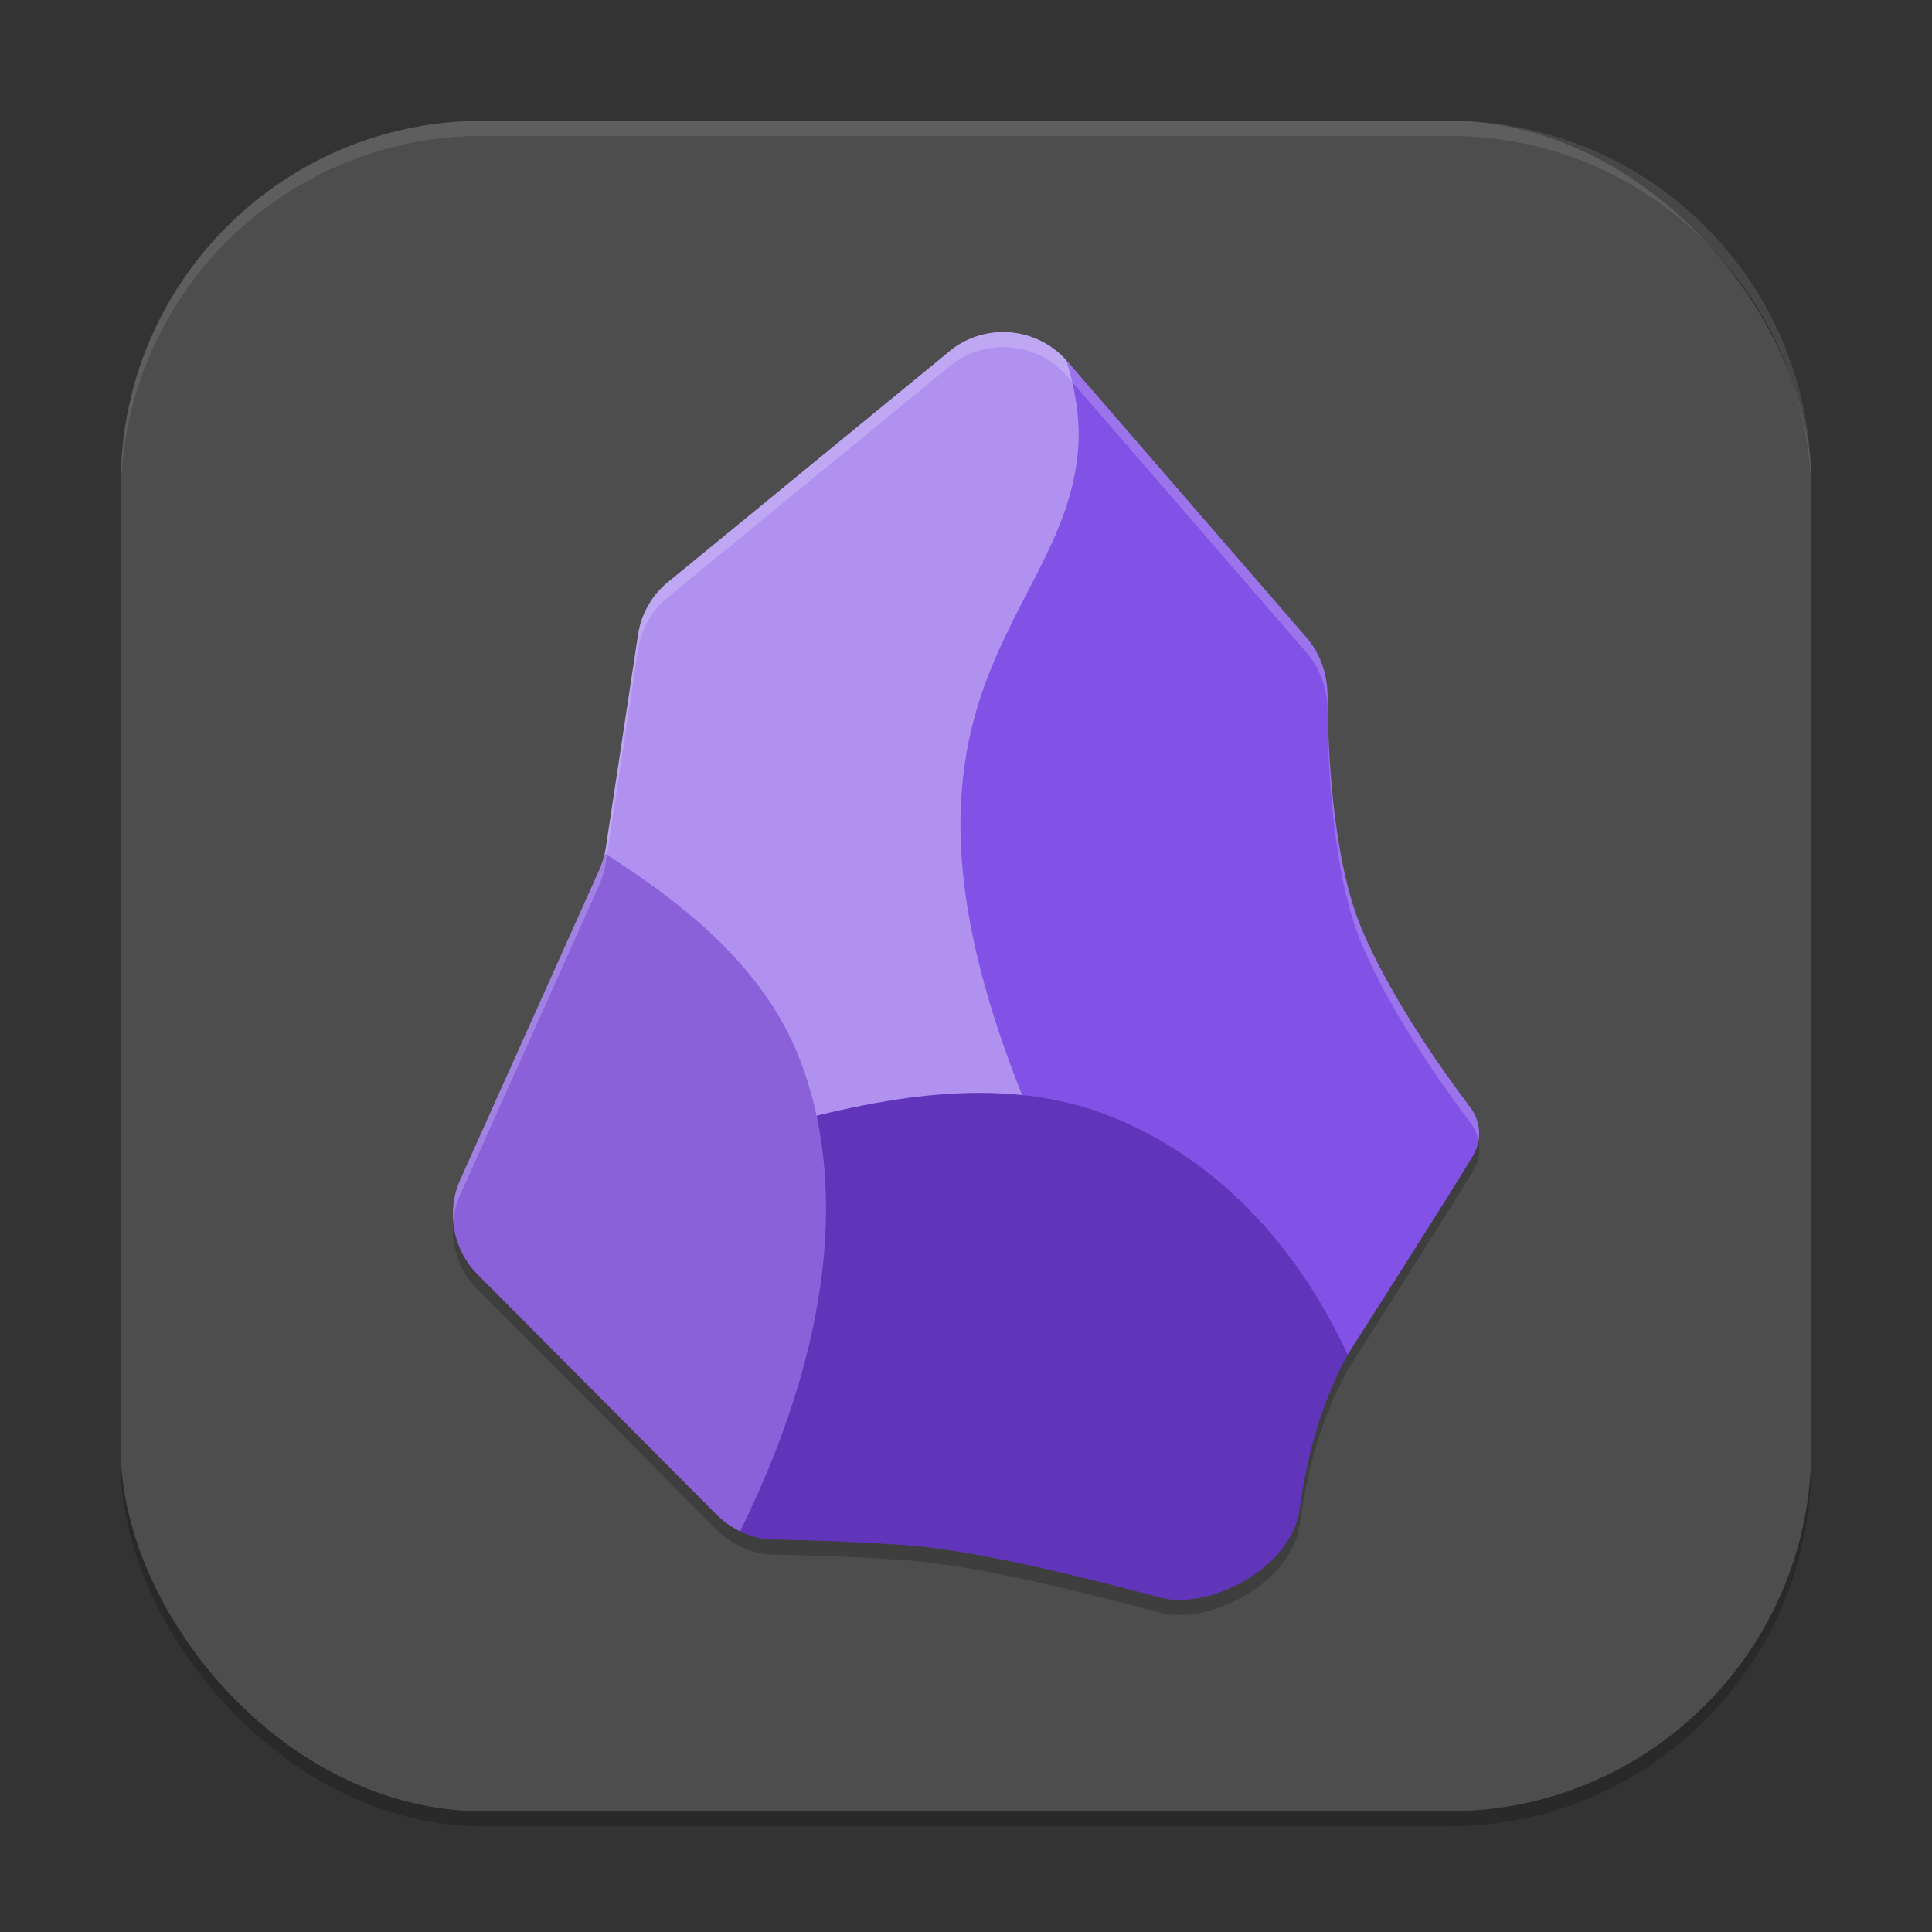
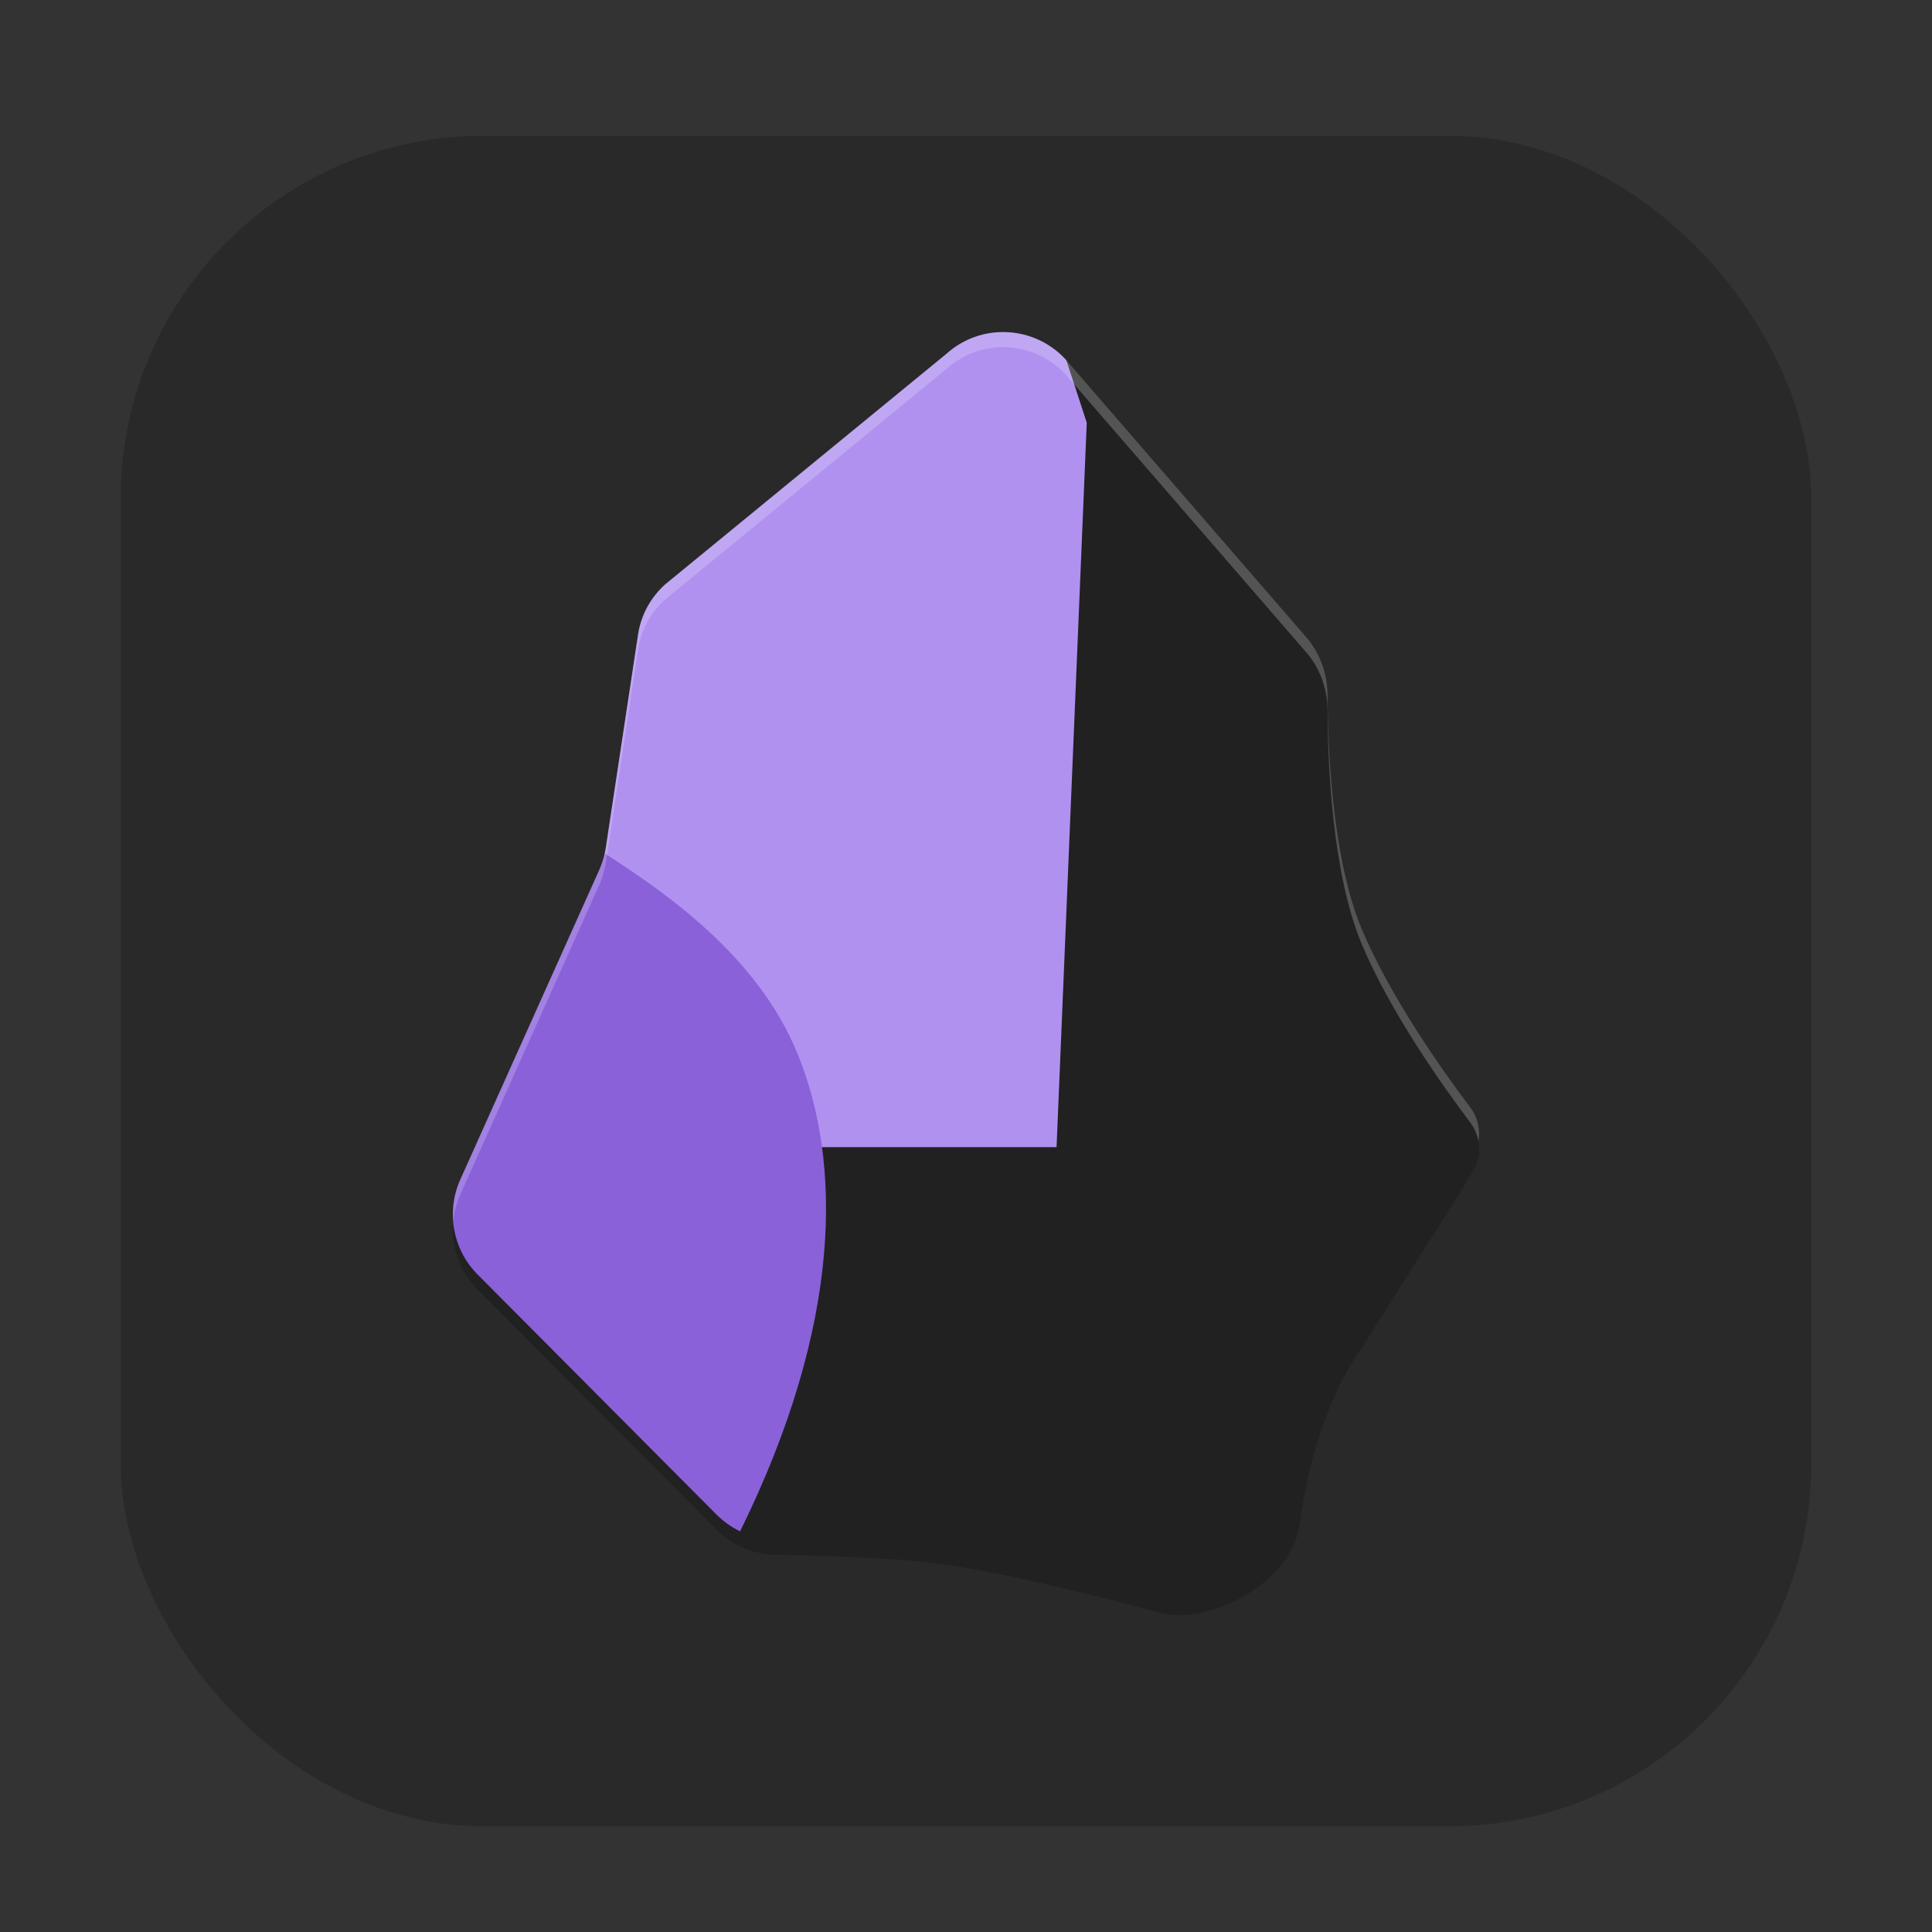
<svg xmlns="http://www.w3.org/2000/svg" xmlns:ns1="http://www.inkscape.org/namespaces/inkscape" xmlns:ns2="http://sodipodi.sourceforge.net/DTD/sodipodi-0.dtd" width="128" height="128" viewBox="0 0 128 128" version="1.1" id="svg5" ns1:version="1.3.2 (091e20ef0f, 2023-11-25, custom)" ns2:docname="obsidian.svg">
  <rect x="0" y="0" width="128" height="128" fill="#333333" stroke="none" />
  <ns2:namedview id="namedview7" pagecolor="#ffffff" bordercolor="#000000" borderopacity="0.25" ns1:showpageshadow="2" ns1:pageopacity="0.0" ns1:pagecheckerboard="0" ns1:deskcolor="#d1d1d1" ns1:document-units="px" showgrid="false" ns1:zoom="6.421875" ns1:cx="64" ns1:cy="64" ns1:window-width="1920" ns1:window-height="1008" ns1:window-x="0" ns1:window-y="0" ns1:window-maximized="1" ns1:current-layer="svg5" />
  <defs id="defs2" />
  <rect style="opacity:0.2;fill:#000000;stroke-width:8;stroke-linecap:square" id="rect234" width="112" height="112" x="8" y="9" ry="24" />
-   <rect style="fill:#4d4d4d;fill-opacity:1;stroke-width:8;stroke-linecap:square" id="rect396" width="112" height="112" x="8" y="8" ry="24" />
  <path style="opacity:0.2;stroke-width:2" d="m 66.226,23.005 c -1.262,0.051 -2.516,0.53 -3.534,1.449 l -18.62,15.26 c -0.976,0.874 -1.616,2.062 -1.804,3.36 l -2.126,14.062 c -0.022,0.14 -0.046,0.268 -0.078,0.4 -0.078,0.368 -0.204,0.726 -0.352,1.078 l -9.218,20.54 c -0.946,2.108 -0.508,4.578 1.102,6.234 l 15.849,15.922 c 0.468,0.468 1,0.86 1.594,1.142 0.64,0.312 1.344,0.5 2.062,0.546 0,0 4.076,0.032 8.9,0.368 4.812,0.352 12.024,2.196 16.876,3.48 3.236,0.856 8.702,-1.972 9.226,-5.832 0.454,-3.328 1.338,-6.894 3.188,-10.27 0,0 7.046,-11.042 8.328,-13.214 0.592,-1 0.48,-2.25 -0.216,-3.172 -1.82,-2.406 -5.292,-7.306 -7.198,-11.844 -1.936,-4.656 -2.236,-11.892 -2.25,-15.424 -0.008,-1.344 -0.43,-2.648 -1.266,-3.704 l -16.04,-18.518 c -1.16,-1.292 -2.798,-1.929 -4.422,-1.863 z" id="path1" />
  <path style="fill:#b091f0;stroke-width:2" d="m 54,76.001 h 16 l 2,-48 -1.352,-4.135 c -2.062,-2.297 -5.63,-2.516 -7.958,-0.414 l -18.62,15.265 c -0.976,0.874 -1.616,2.062 -1.804,3.36 l -2.126,14.062 c -0.022,0.14 -0.046,0.266 -0.078,0.398" id="path2" />
-   <path style="fill:#8251e6;stroke-width:2" d="m 89.288,89.749 c 0,0 7.046,-11.046 8.328,-13.218 0.592,-1 0.484,-2.25 -0.212,-3.172 -1.82,-2.406 -5.296,-7.306 -7.202,-11.844 -1.936,-4.658 -2.234,-11.892 -2.248,-15.424 -0.008,-1.344 -0.43,-2.648 -1.266,-3.704 l -16.04,-18.521 c 1.07,3.524 0.994,5.971 0.33,8.549 -0.608,2.391 -1.734,4.553 -2.922,6.843 -0.398,0.774 -0.802,1.546 -1.192,2.36 -1.578,3.21 -2.992,6.85 -3.204,11.742 -0.21,4.874 0.79,11.002 4.052,19.18" id="path3" />
-   <path style="fill:#6135ba;stroke-width:2" d="m 76.876,105.847 c 3.238,0.856 8.7,-1.972 9.224,-5.832 0.454,-3.328 1.338,-6.89 3.188,-10.266 -4.242,-9.11 -10.53,-13.856 -16.138,-15.95 -5.95,-2.218 -12.442,-1.492 -19.026,0.11 l -5.09,27.546 c 0.64,0.312 1.344,0.5 2.062,0.546 0,0 4.078,0.032 8.904,0.368 4.812,0.352 12.024,2.194 16.876,3.478 z" id="path4" />
  <path style="fill:#8a61d9;stroke-width:2" d="m 49.034,101.455 c 6.844,-13.89 6.714,-24.562 3.8,-31.656 -2.68,-6.546 -8.834,-10.708 -12.772,-13.262 -0.078,0.368 -0.202,0.726 -0.35,1.078 l -9.218,20.542 c -0.946,2.108 -0.508,4.578 1.101,6.234 l 15.845,15.924 c 0.468,0.468 1,0.858 1.594,1.14 z" id="path5" />
  <path id="path6" style="opacity:0.2;fill:#ffffff;stroke-width:2" d="m 66.227,22.004 c -1.262,0.051 -2.517,0.53 -3.535,1.449 l -18.621,15.262 c -0.976,0.874 -1.613,2.061 -1.801,3.359 l -2.129,14.062 c -0.022,0.14 -0.046,0.266 -0.078,0.398 -0.078,0.368 -0.204,0.726 -0.352,1.078 l -9.219,20.539 c -0.398,0.888 -0.534,1.838 -0.457,2.766 0.058,-0.599 0.202,-1.193 0.457,-1.762 l 9.219,-20.543 c 0.148,-0.352 0.274,-0.71 0.352,-1.078 0.032,-0.132 0.056,-0.258 0.078,-0.398 l 2.129,-14.062 c 0.188,-1.298 0.825,-2.485 1.801,-3.359 l 18.621,-15.262 c 1.018,-0.92 2.273,-1.398 3.535,-1.449 1.624,-0.066 3.262,0.571 4.422,1.863 L 86.688,43.387 c 0.836,1.056 1.258,2.359 1.266,3.703 0.014,3.532 0.314,10.77 2.25,15.426 1.906,4.538 5.379,9.438 7.199,11.844 0.286,0.379 0.466,0.812 0.547,1.262 0.142,-0.781 -0.05,-1.605 -0.547,-2.262 -1.82,-2.406 -5.293,-7.306 -7.199,-11.844 -1.936,-4.656 -2.236,-11.894 -2.25,-15.426 -0.008,-1.344 -0.43,-2.647 -1.266,-3.703 L 70.648,23.867 c -1.16,-1.292 -2.798,-1.929 -4.422,-1.863 z" />
-   <path id="path1040" style="opacity:0.1;fill:#ffffff;stroke-width:8;stroke-linecap:square" d="M 32,8 C 18.704,8 8,18.704 8,32 v 1 C 8,19.704 18.704,9 32,9 h 64 c 13.296,0 24,10.704 24,24 V 32 C 120,18.704 109.296,8 96,8 Z" />
</svg>